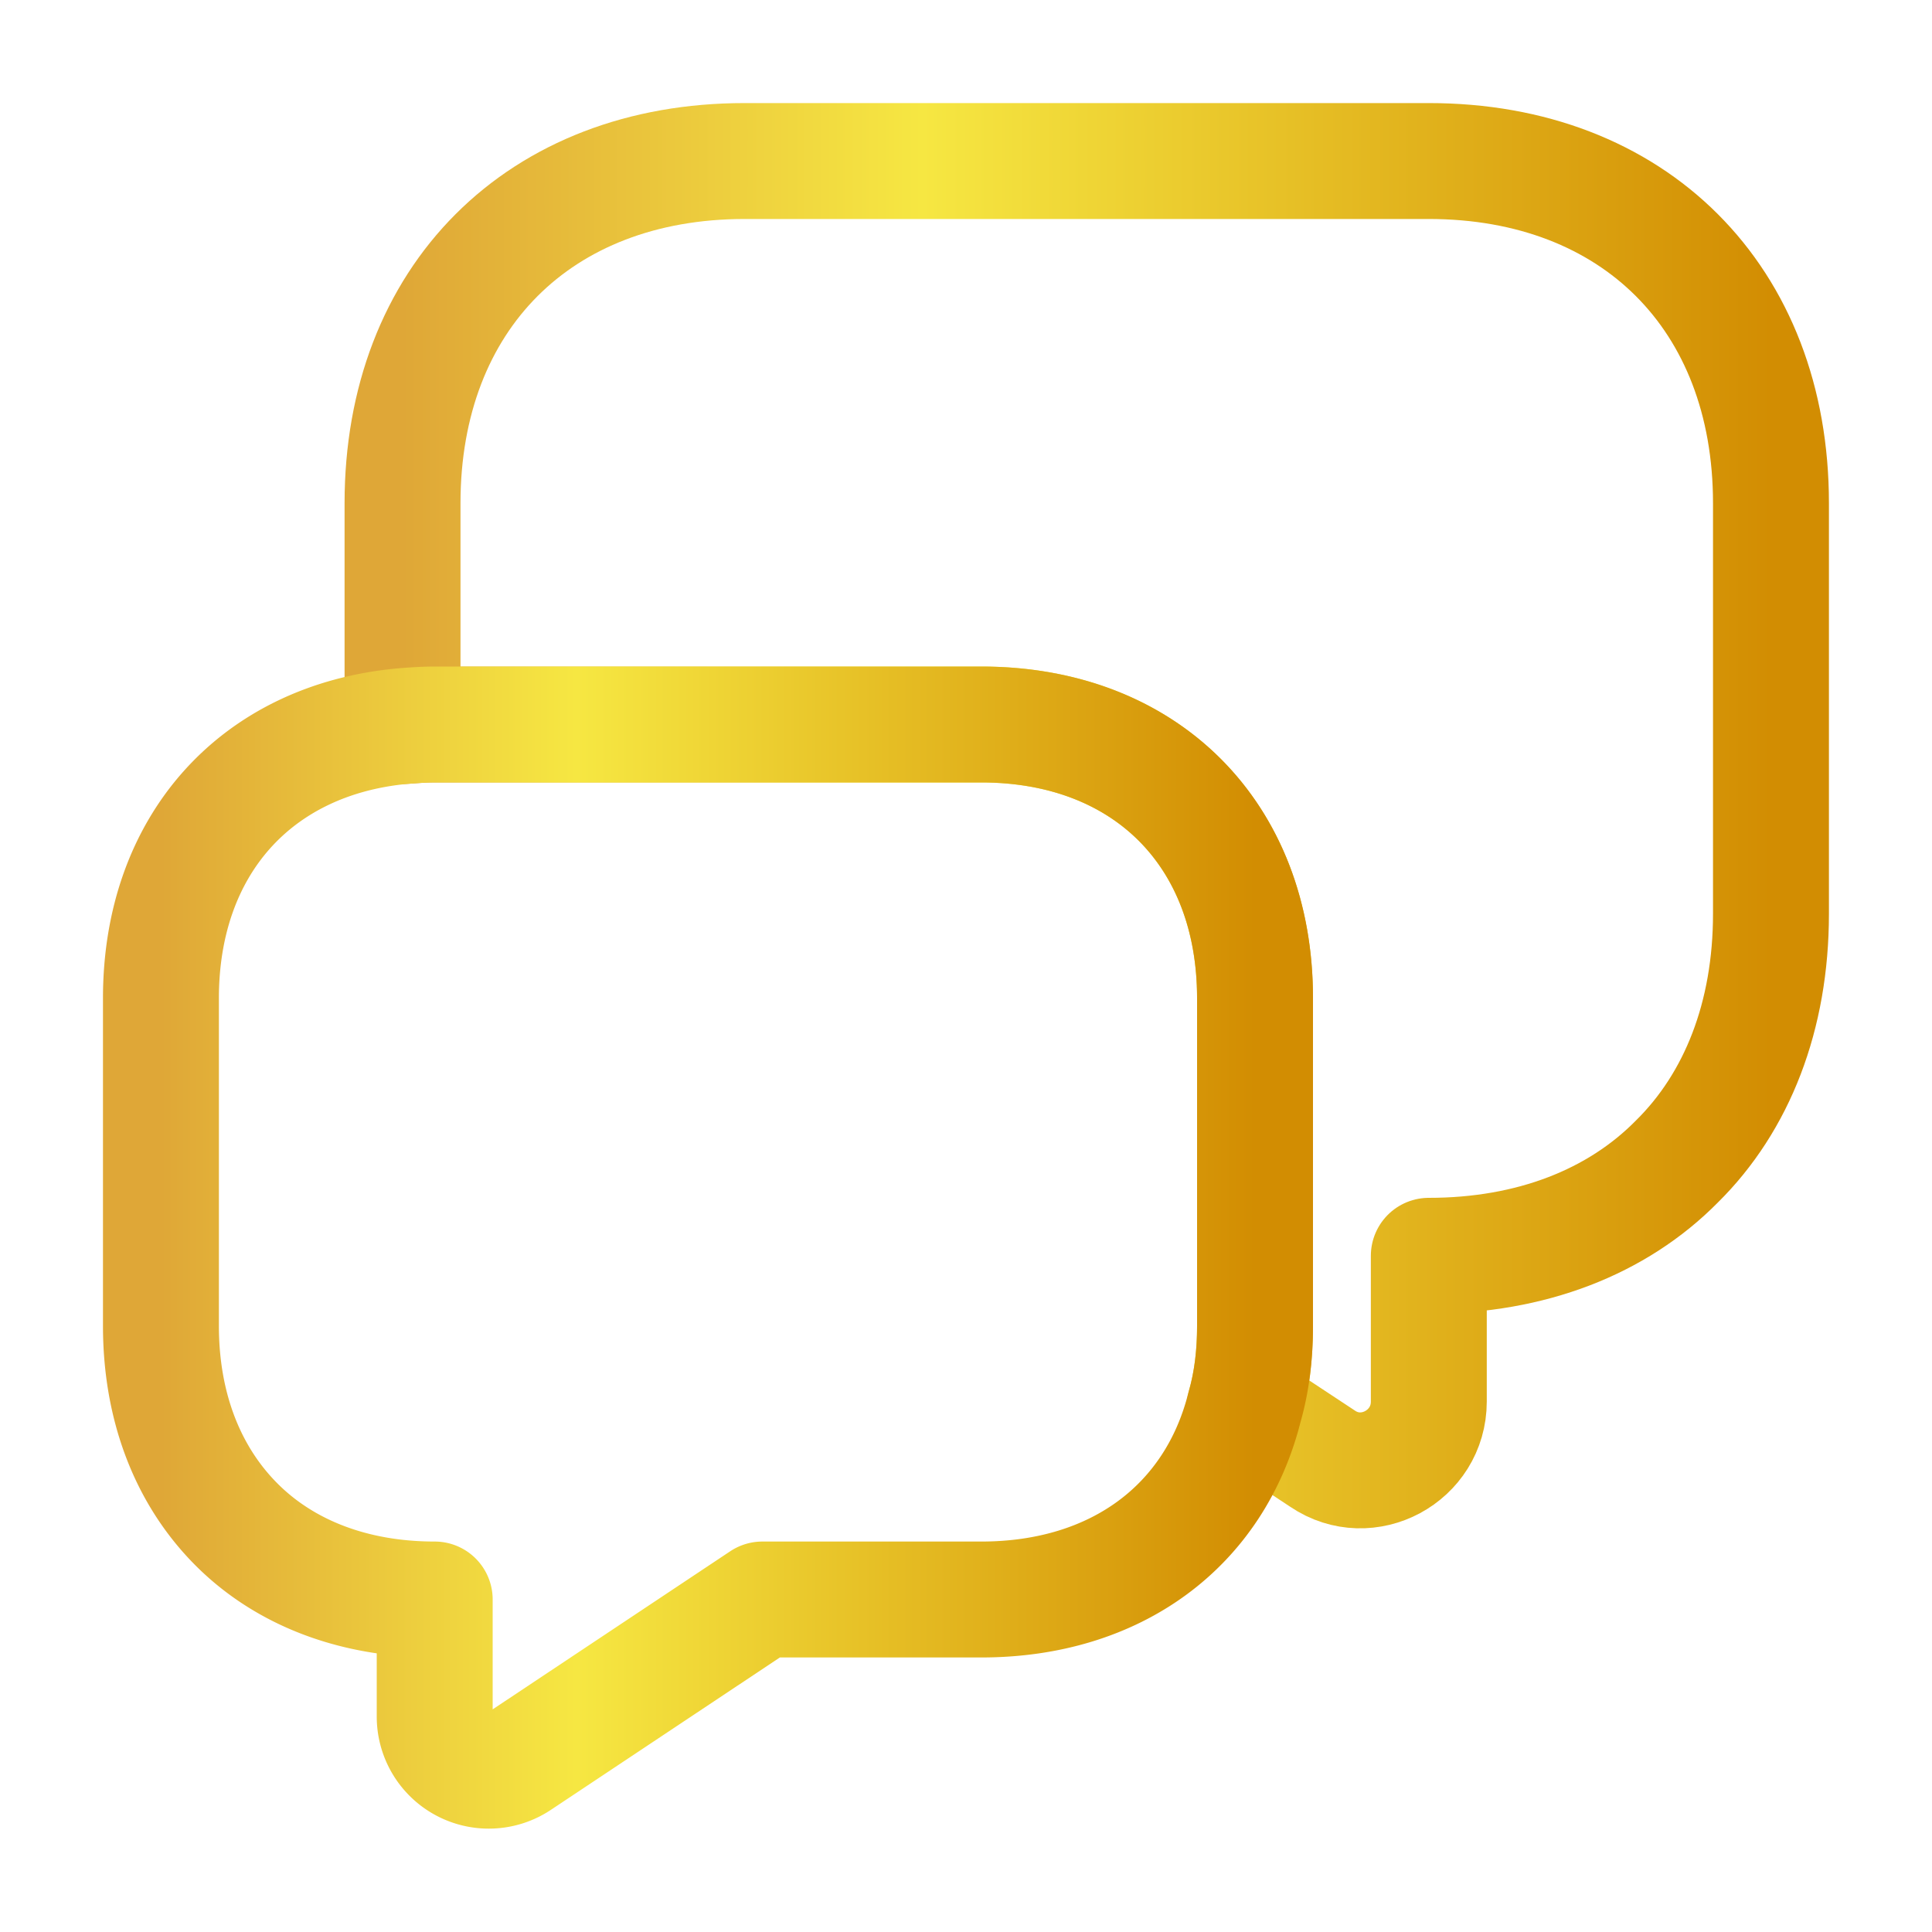
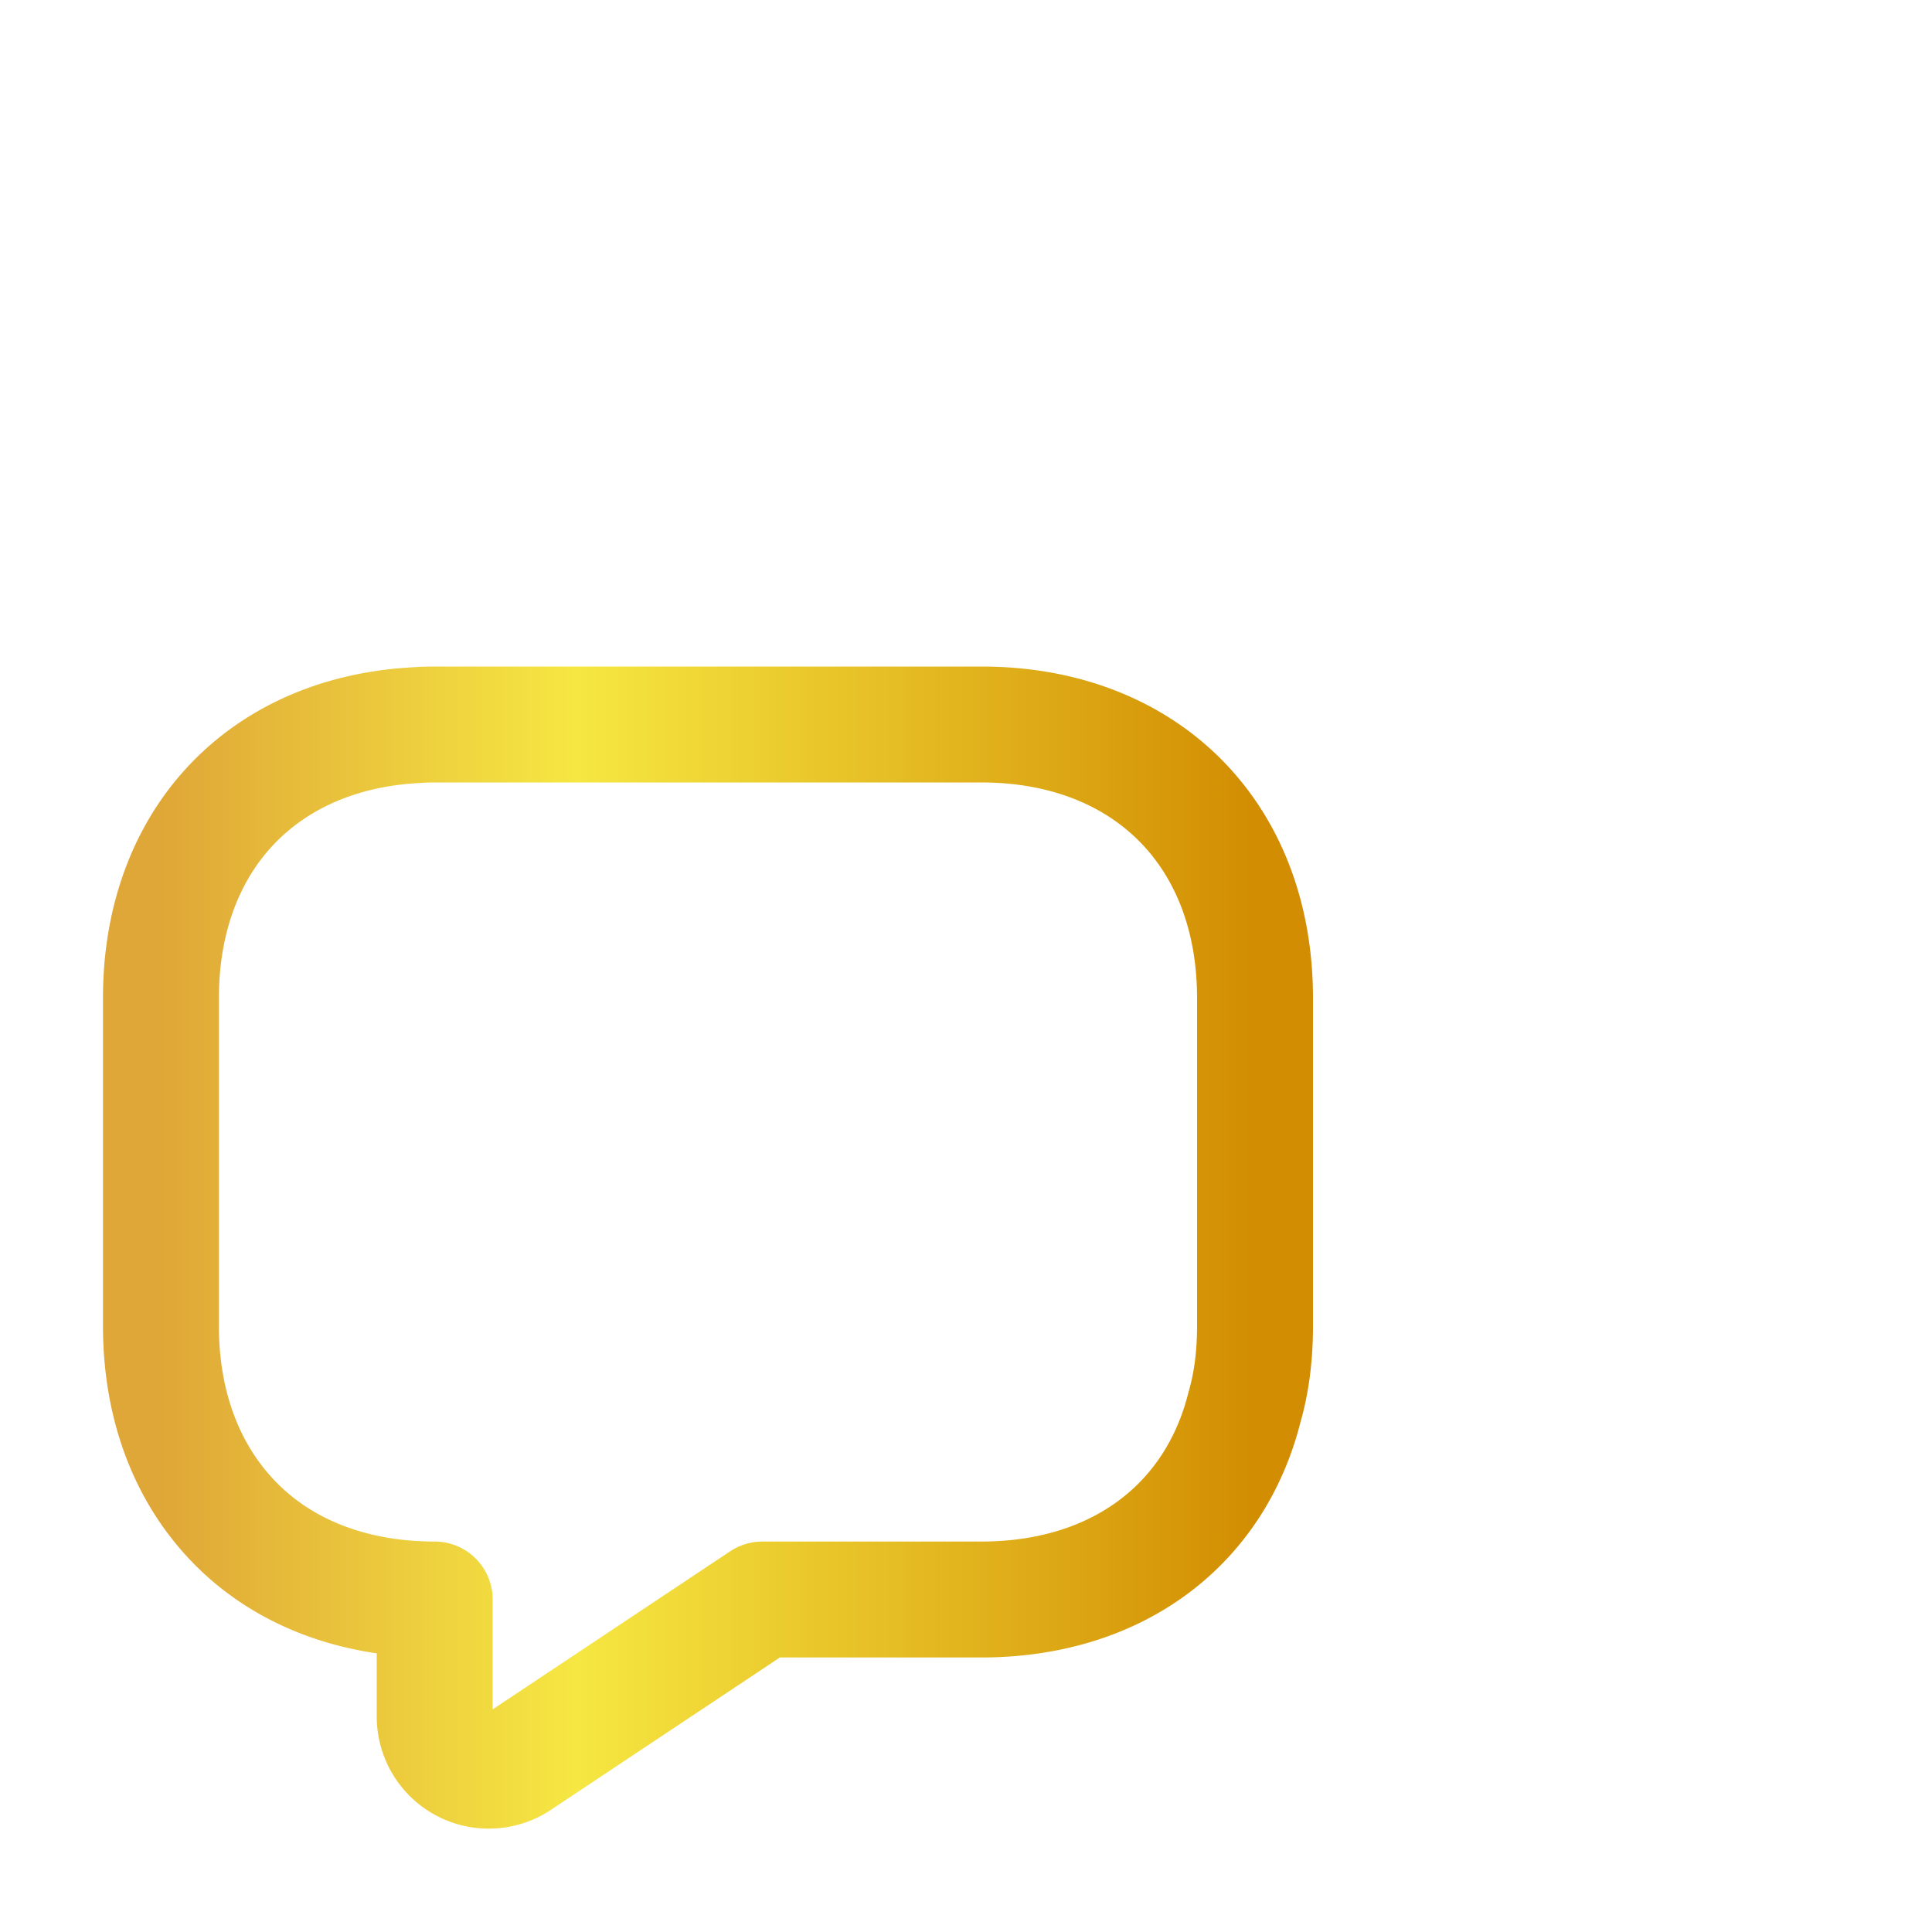
<svg xmlns="http://www.w3.org/2000/svg" width="20" height="20" fill="none">
  <g stroke-linecap="round" stroke-linejoin="round" stroke-miterlimit="10" stroke-width="1.2">
-     <path stroke="url(#a)" d="M18.333 5.209v4.25c0 1.058-.35 1.95-.975 2.566-.617.625-1.508.975-2.567.975v1.509c0 .566-.633.908-1.1.591l-.808-.533c.075-.258.109-.542.109-.842v-3.391c0-1.7-1.134-2.834-2.834-2.834H4.5c-.117 0-.225.009-.333.017V5.209c0-2.125 1.416-3.542 3.541-3.542h7.083c2.125 0 3.542 1.417 3.542 3.542Z" />
    <path stroke="url(#b)" d="M12.992 10.333v3.392c0 .3-.034.583-.109.842-.308 1.225-1.325 1.991-2.725 1.991H7.892l-2.517 1.675a.56.56 0 0 1-.875-.466v-1.209c-.85 0-1.558-.283-2.05-.775-.5-.5-.784-1.208-.784-2.058v-3.392c0-1.583.984-2.675 2.5-2.816.109-.009.217-.017.334-.017h5.658c1.7 0 2.834 1.133 2.834 2.833Z" />
  </g>
  <defs>
    <linearGradient id="a" x1="4.167" x2="18.333" y1="8.444" y2="8.444" gradientUnits="userSpaceOnUse">
      <stop stop-color="#DFA737" />
      <stop offset=".38" stop-color="#F6E742" />
      <stop offset="1" stop-color="#D28D02" />
    </linearGradient>
    <linearGradient id="b" x1="1.667" x2="12.992" y1="12.916" y2="12.916" gradientUnits="userSpaceOnUse">
      <stop stop-color="#DFA737" />
      <stop offset=".38" stop-color="#F6E742" />
      <stop offset="1" stop-color="#D28D02" />
    </linearGradient>
  </defs>
</svg>